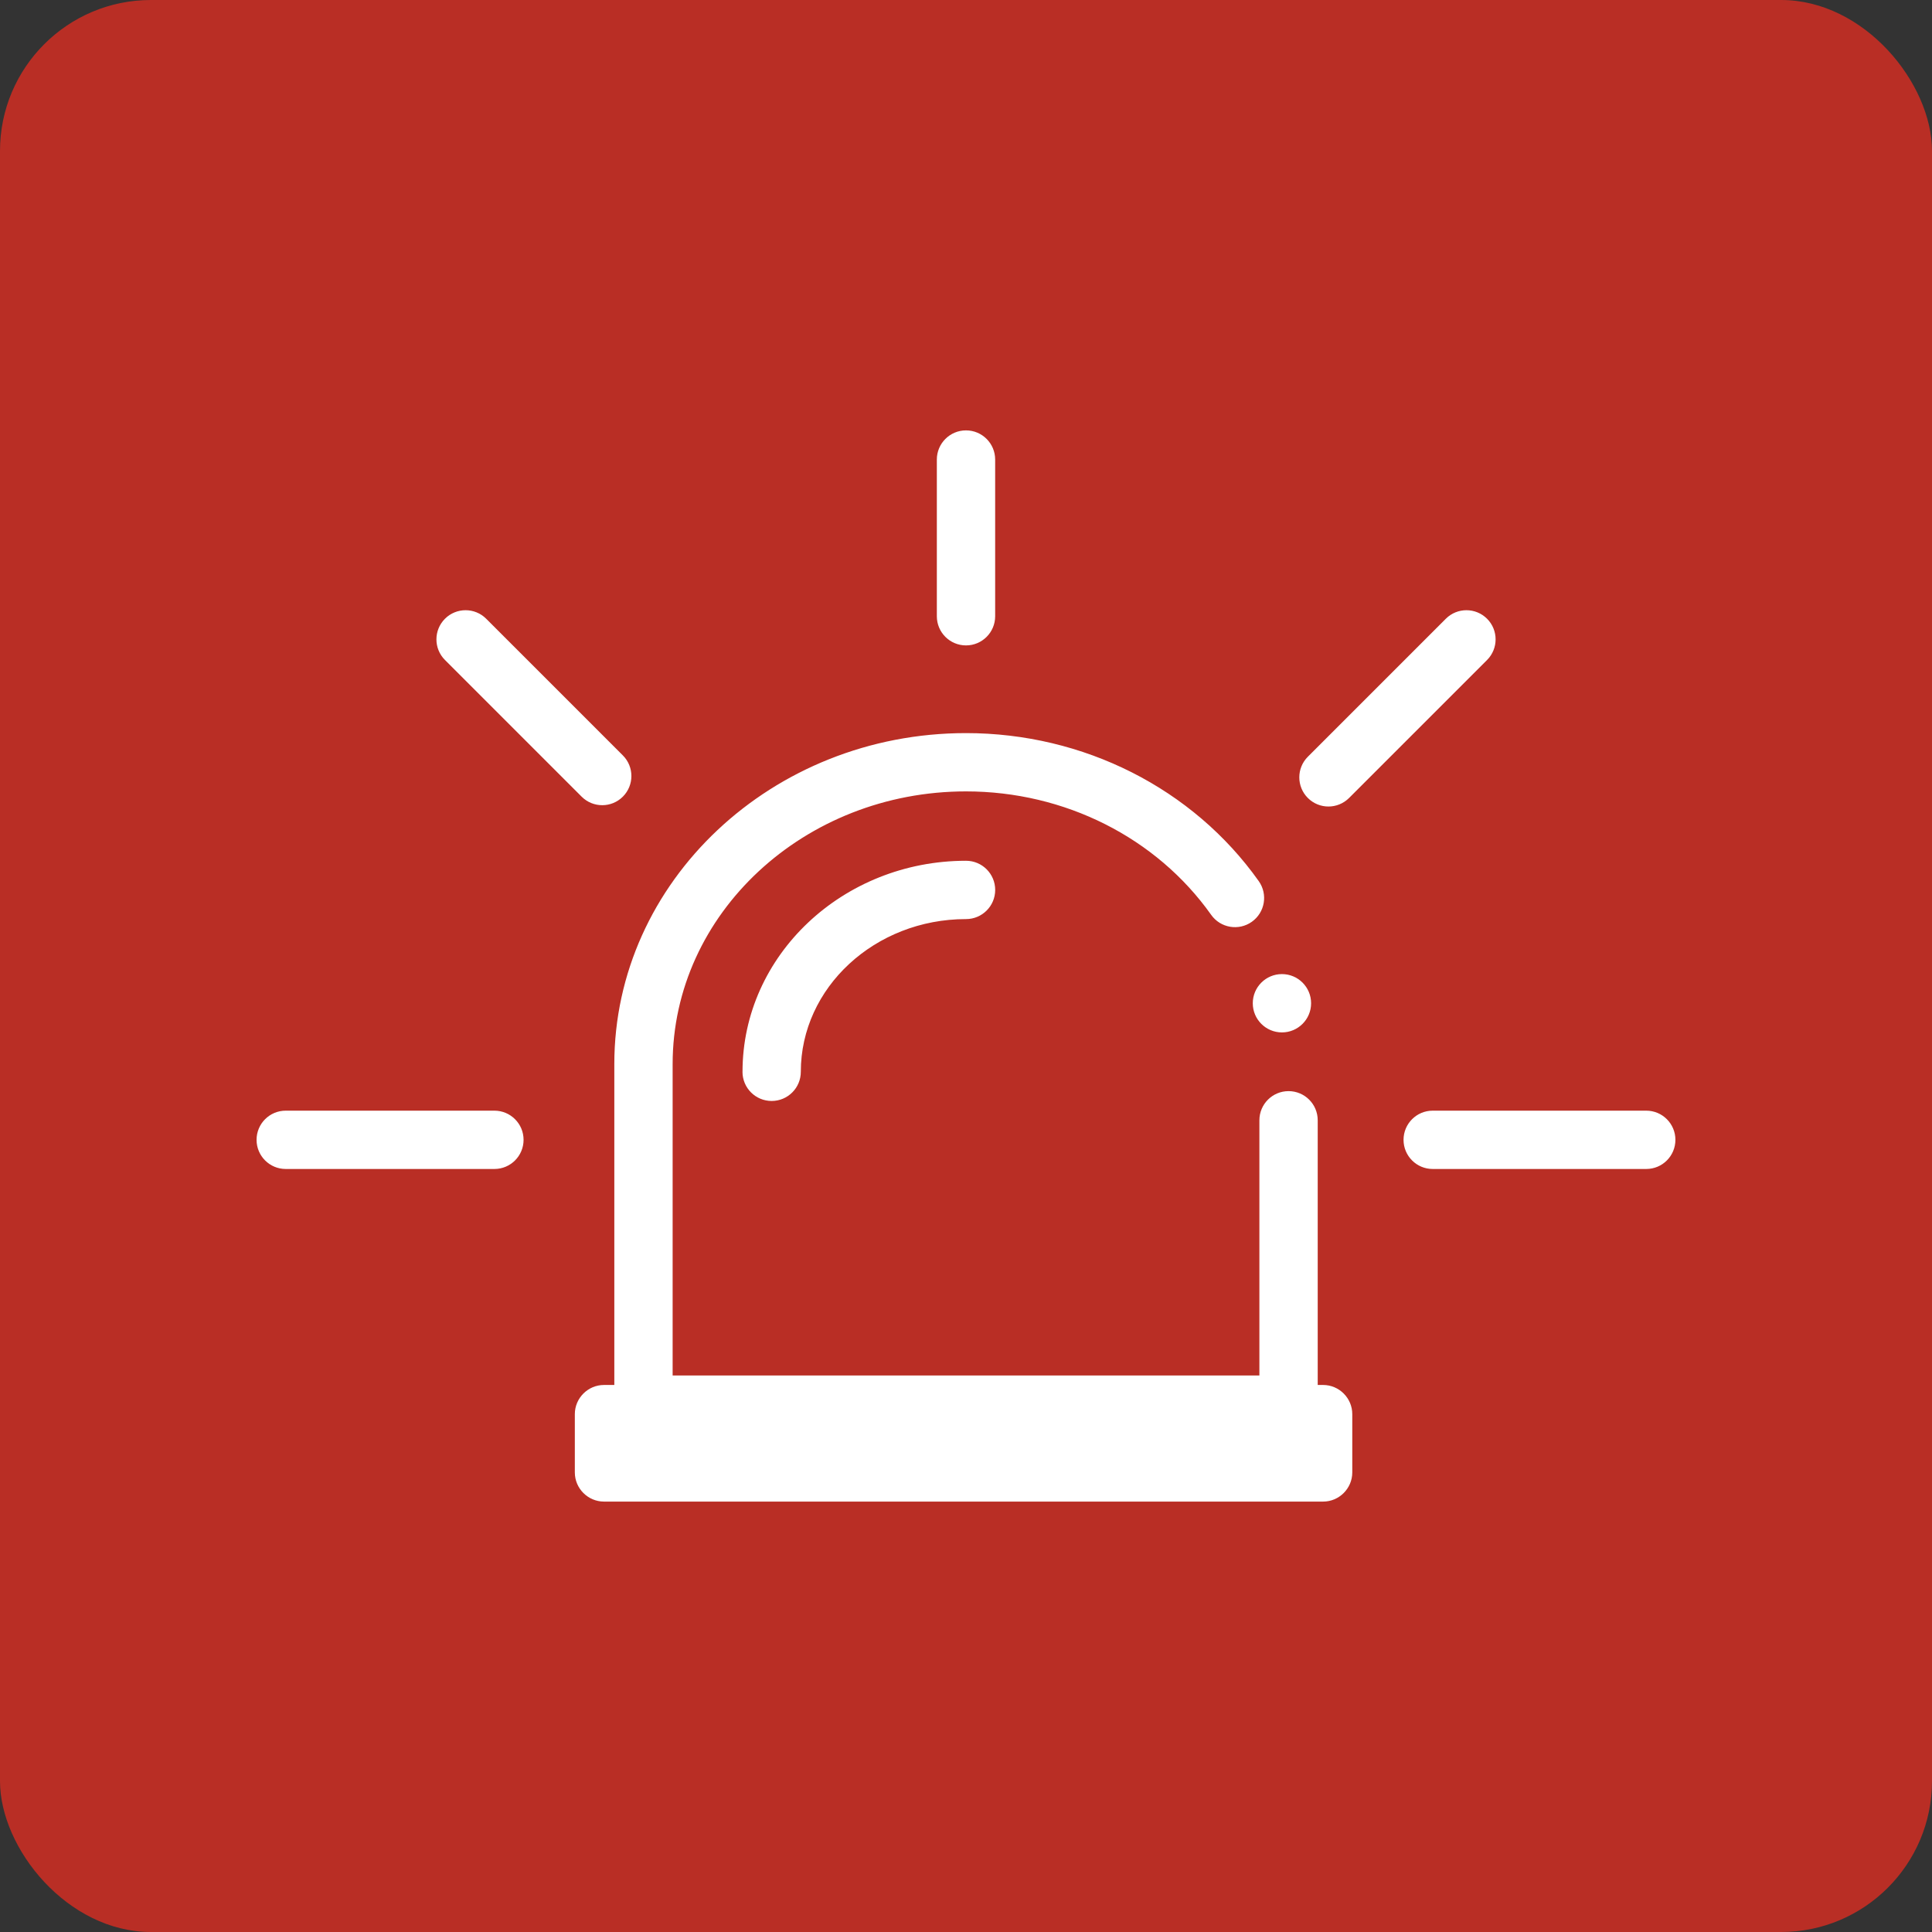
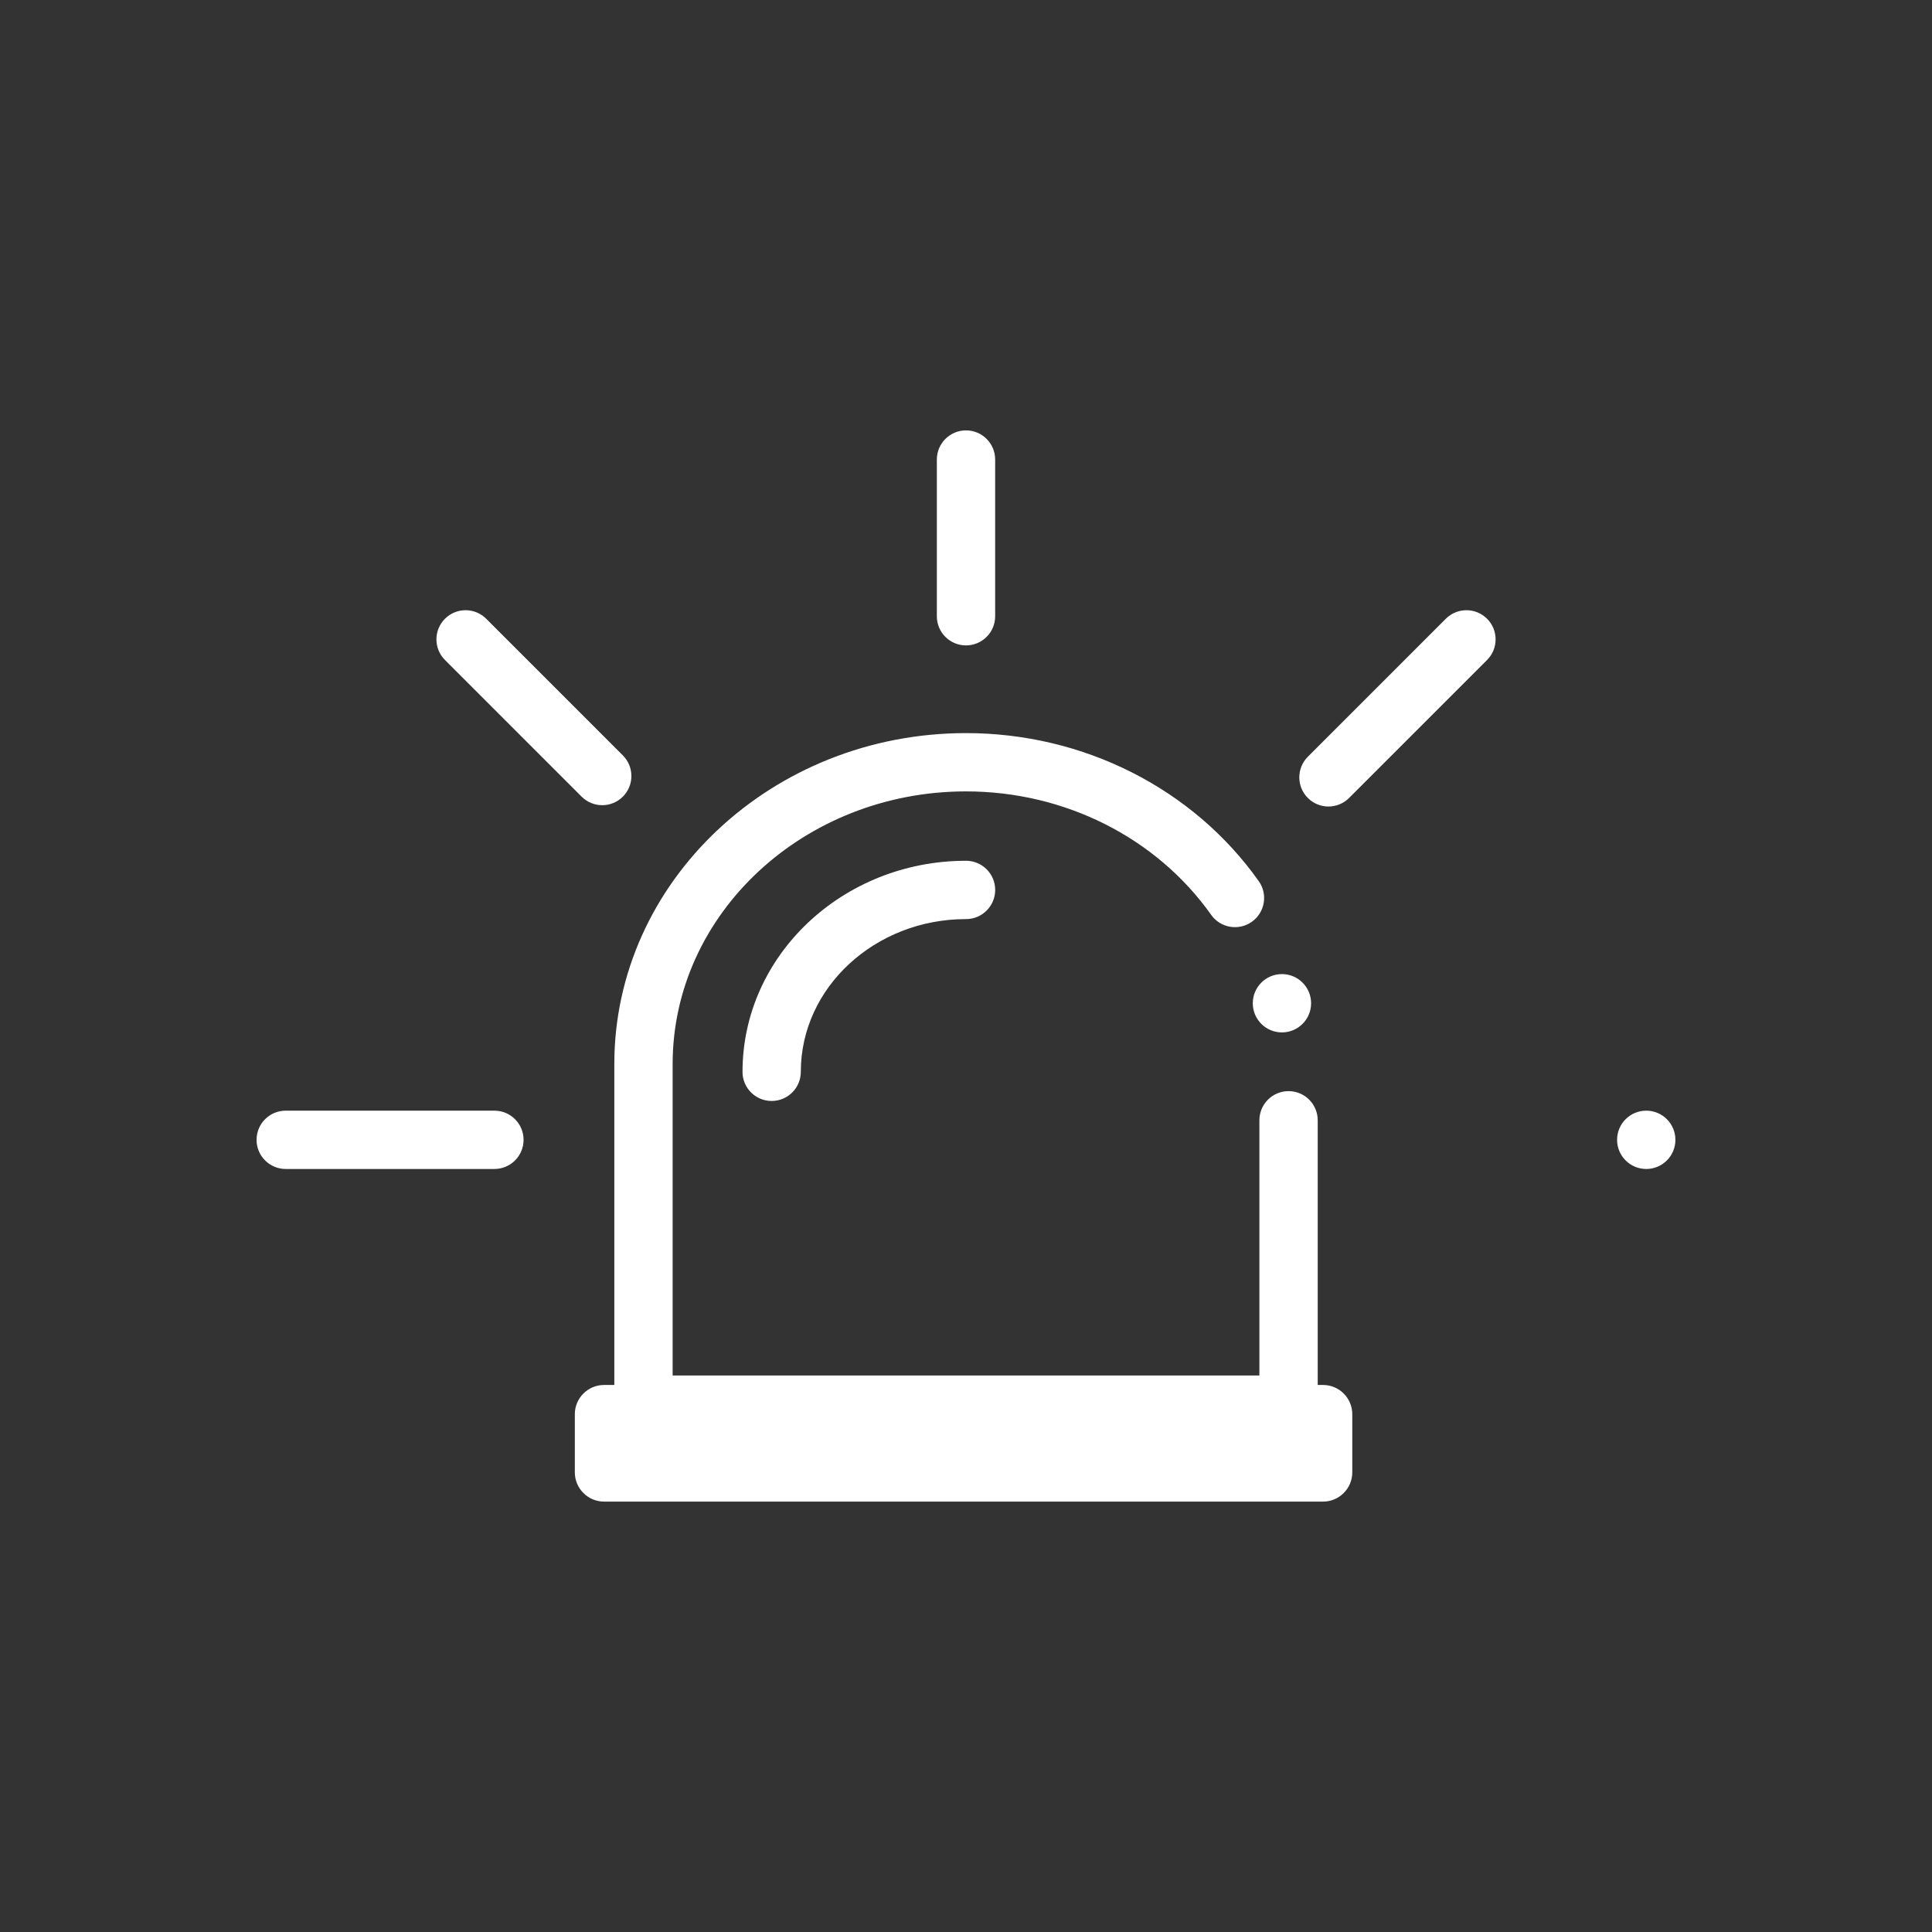
<svg xmlns="http://www.w3.org/2000/svg" viewBox="0 0 64 64">
  <rect x="0" y="0" width="64" height="64" fill="#333333" stroke="none" />
  <defs>
    <style>
      .uuid-c3ce9a59-e6af-42ae-a13f-c97019ba92c8 {
        fill: #fff;
      }

      .uuid-4baa0f6d-b998-4ed7-a0bf-b4f86f1b4620 {
        fill: #b92e25;
      }
    </style>
  </defs>
  <g id="uuid-0231c821-d57b-4476-b542-e0f3bbe24234" data-name="Capa 1" />
  <g id="uuid-de7272ff-005e-47a4-8505-5598e7b45c29" data-name="Capa 2">
    <g id="uuid-476ca030-821f-42f4-9262-590b4fdc5df8" data-name="Capa 1">
      <g>
-         <rect class="uuid-4baa0f6d-b998-4ed7-a0bf-b4f86f1b4620" width="64" height="64" rx="5" ry="5" />
-         <path id="uuid-1389b6ac-f276-4289-898e-f0ec46132439" data-name="Combined-Shape" class="uuid-c3ce9a59-e6af-42ae-a13f-c97019ba92c8" d="M43.83,45.879c.531,0,.966,.435,.966,.966v1.931c-0,.531-.435,.966-.966,.966l-23.822-0c-.531,0-.966-.435-.966-.966v-1.931c0-.531,.435-.966,.966-.966h.342l0-10.631c0-6.045,5.226-10.963,11.65-10.963,3.895,0,7.52,1.833,9.698,4.904,.308,.435,.206,1.038-.229,1.346-.435,.309-1.039,.206-1.347-.229-1.816-2.561-4.852-4.09-8.122-4.09-5.359-0-9.718,4.051-9.718,9.031l-0,10.318,19.437,0,0-8.454c0-.533,.432-.966,.966-.966,.534,0,.966,.432,.966,.966l-0,8.767h.18Zm-27.452-9.087c.533,0,.966,.432,.966,.966,0,.533-.432,.966-.966,.966l-6.913-0c-.533,0-.966-.432-.966-.966s.432-.966,.966-.966l6.913,0Zm38.156,0c.533,0,.966,.432,.966,.966s-.432,.966-.966,.966l-7.074-0c-.533,0-.966-.432-.966-.966,0-.533,.432-.966,.966-.966l7.074,0Zm-22.534-15.412c-.533,0-.966-.432-.966-.966l0-5.191c0-.533,.432-.966,.966-.966s.966,.433,.966,.966l-0,5.191c0,.533-.432,.966-.966,.966Zm12.007,5.337c-.247,0-.494-.094-.683-.283-.377-.377-.377-.989,0-1.366l4.571-4.571c.377-.377,.988-.377,1.366,0,.377,.377,.377,.989,0,1.366l-4.571,4.571c-.189,.188-.436,.283-.683,.283Zm-24.74-.327l-4.527-4.527c-.377-.377-.377-.988,0-1.366,.377-.377,.989-.377,1.366,0l4.527,4.527c.377,.377,.377,.989,0,1.366-.189,.189-.436,.283-.683,.283-.247,0-.494-.094-.683-.283Zm5.33,9.114c0-3.854,3.321-6.99,7.404-6.99,.533,0,.966,.432,.966,.966,0,.533-.432,.966-.966,.966-3.018-0-5.473,2.269-5.473,5.059,0,.533-.432,.966-.966,.966s-.966-.432-.966-.966Zm16.903-2.27c0-.533,.432-.966,.966-.966,.533,0,.966,.432,.966,.966,0,.533-.433,.966-.966,.966-.533,0-.966-.432-.966-.966Z" />
+         <path id="uuid-1389b6ac-f276-4289-898e-f0ec46132439" data-name="Combined-Shape" class="uuid-c3ce9a59-e6af-42ae-a13f-c97019ba92c8" d="M43.83,45.879c.531,0,.966,.435,.966,.966v1.931c-0,.531-.435,.966-.966,.966l-23.822-0c-.531,0-.966-.435-.966-.966v-1.931c0-.531,.435-.966,.966-.966h.342l0-10.631c0-6.045,5.226-10.963,11.65-10.963,3.895,0,7.52,1.833,9.698,4.904,.308,.435,.206,1.038-.229,1.346-.435,.309-1.039,.206-1.347-.229-1.816-2.561-4.852-4.09-8.122-4.09-5.359-0-9.718,4.051-9.718,9.031l-0,10.318,19.437,0,0-8.454c0-.533,.432-.966,.966-.966,.534,0,.966,.432,.966,.966l-0,8.767h.18Zm-27.452-9.087c.533,0,.966,.432,.966,.966,0,.533-.432,.966-.966,.966l-6.913-0c-.533,0-.966-.432-.966-.966s.432-.966,.966-.966l6.913,0Zm38.156,0c.533,0,.966,.432,.966,.966s-.432,.966-.966,.966c-.533,0-.966-.432-.966-.966,0-.533,.432-.966,.966-.966l7.074,0Zm-22.534-15.412c-.533,0-.966-.432-.966-.966l0-5.191c0-.533,.432-.966,.966-.966s.966,.433,.966,.966l-0,5.191c0,.533-.432,.966-.966,.966Zm12.007,5.337c-.247,0-.494-.094-.683-.283-.377-.377-.377-.989,0-1.366l4.571-4.571c.377-.377,.988-.377,1.366,0,.377,.377,.377,.989,0,1.366l-4.571,4.571c-.189,.188-.436,.283-.683,.283Zm-24.74-.327l-4.527-4.527c-.377-.377-.377-.988,0-1.366,.377-.377,.989-.377,1.366,0l4.527,4.527c.377,.377,.377,.989,0,1.366-.189,.189-.436,.283-.683,.283-.247,0-.494-.094-.683-.283Zm5.33,9.114c0-3.854,3.321-6.99,7.404-6.99,.533,0,.966,.432,.966,.966,0,.533-.432,.966-.966,.966-3.018-0-5.473,2.269-5.473,5.059,0,.533-.432,.966-.966,.966s-.966-.432-.966-.966Zm16.903-2.27c0-.533,.432-.966,.966-.966,.533,0,.966,.432,.966,.966,0,.533-.433,.966-.966,.966-.533,0-.966-.432-.966-.966Z" />
      </g>
    </g>
  </g>
</svg>